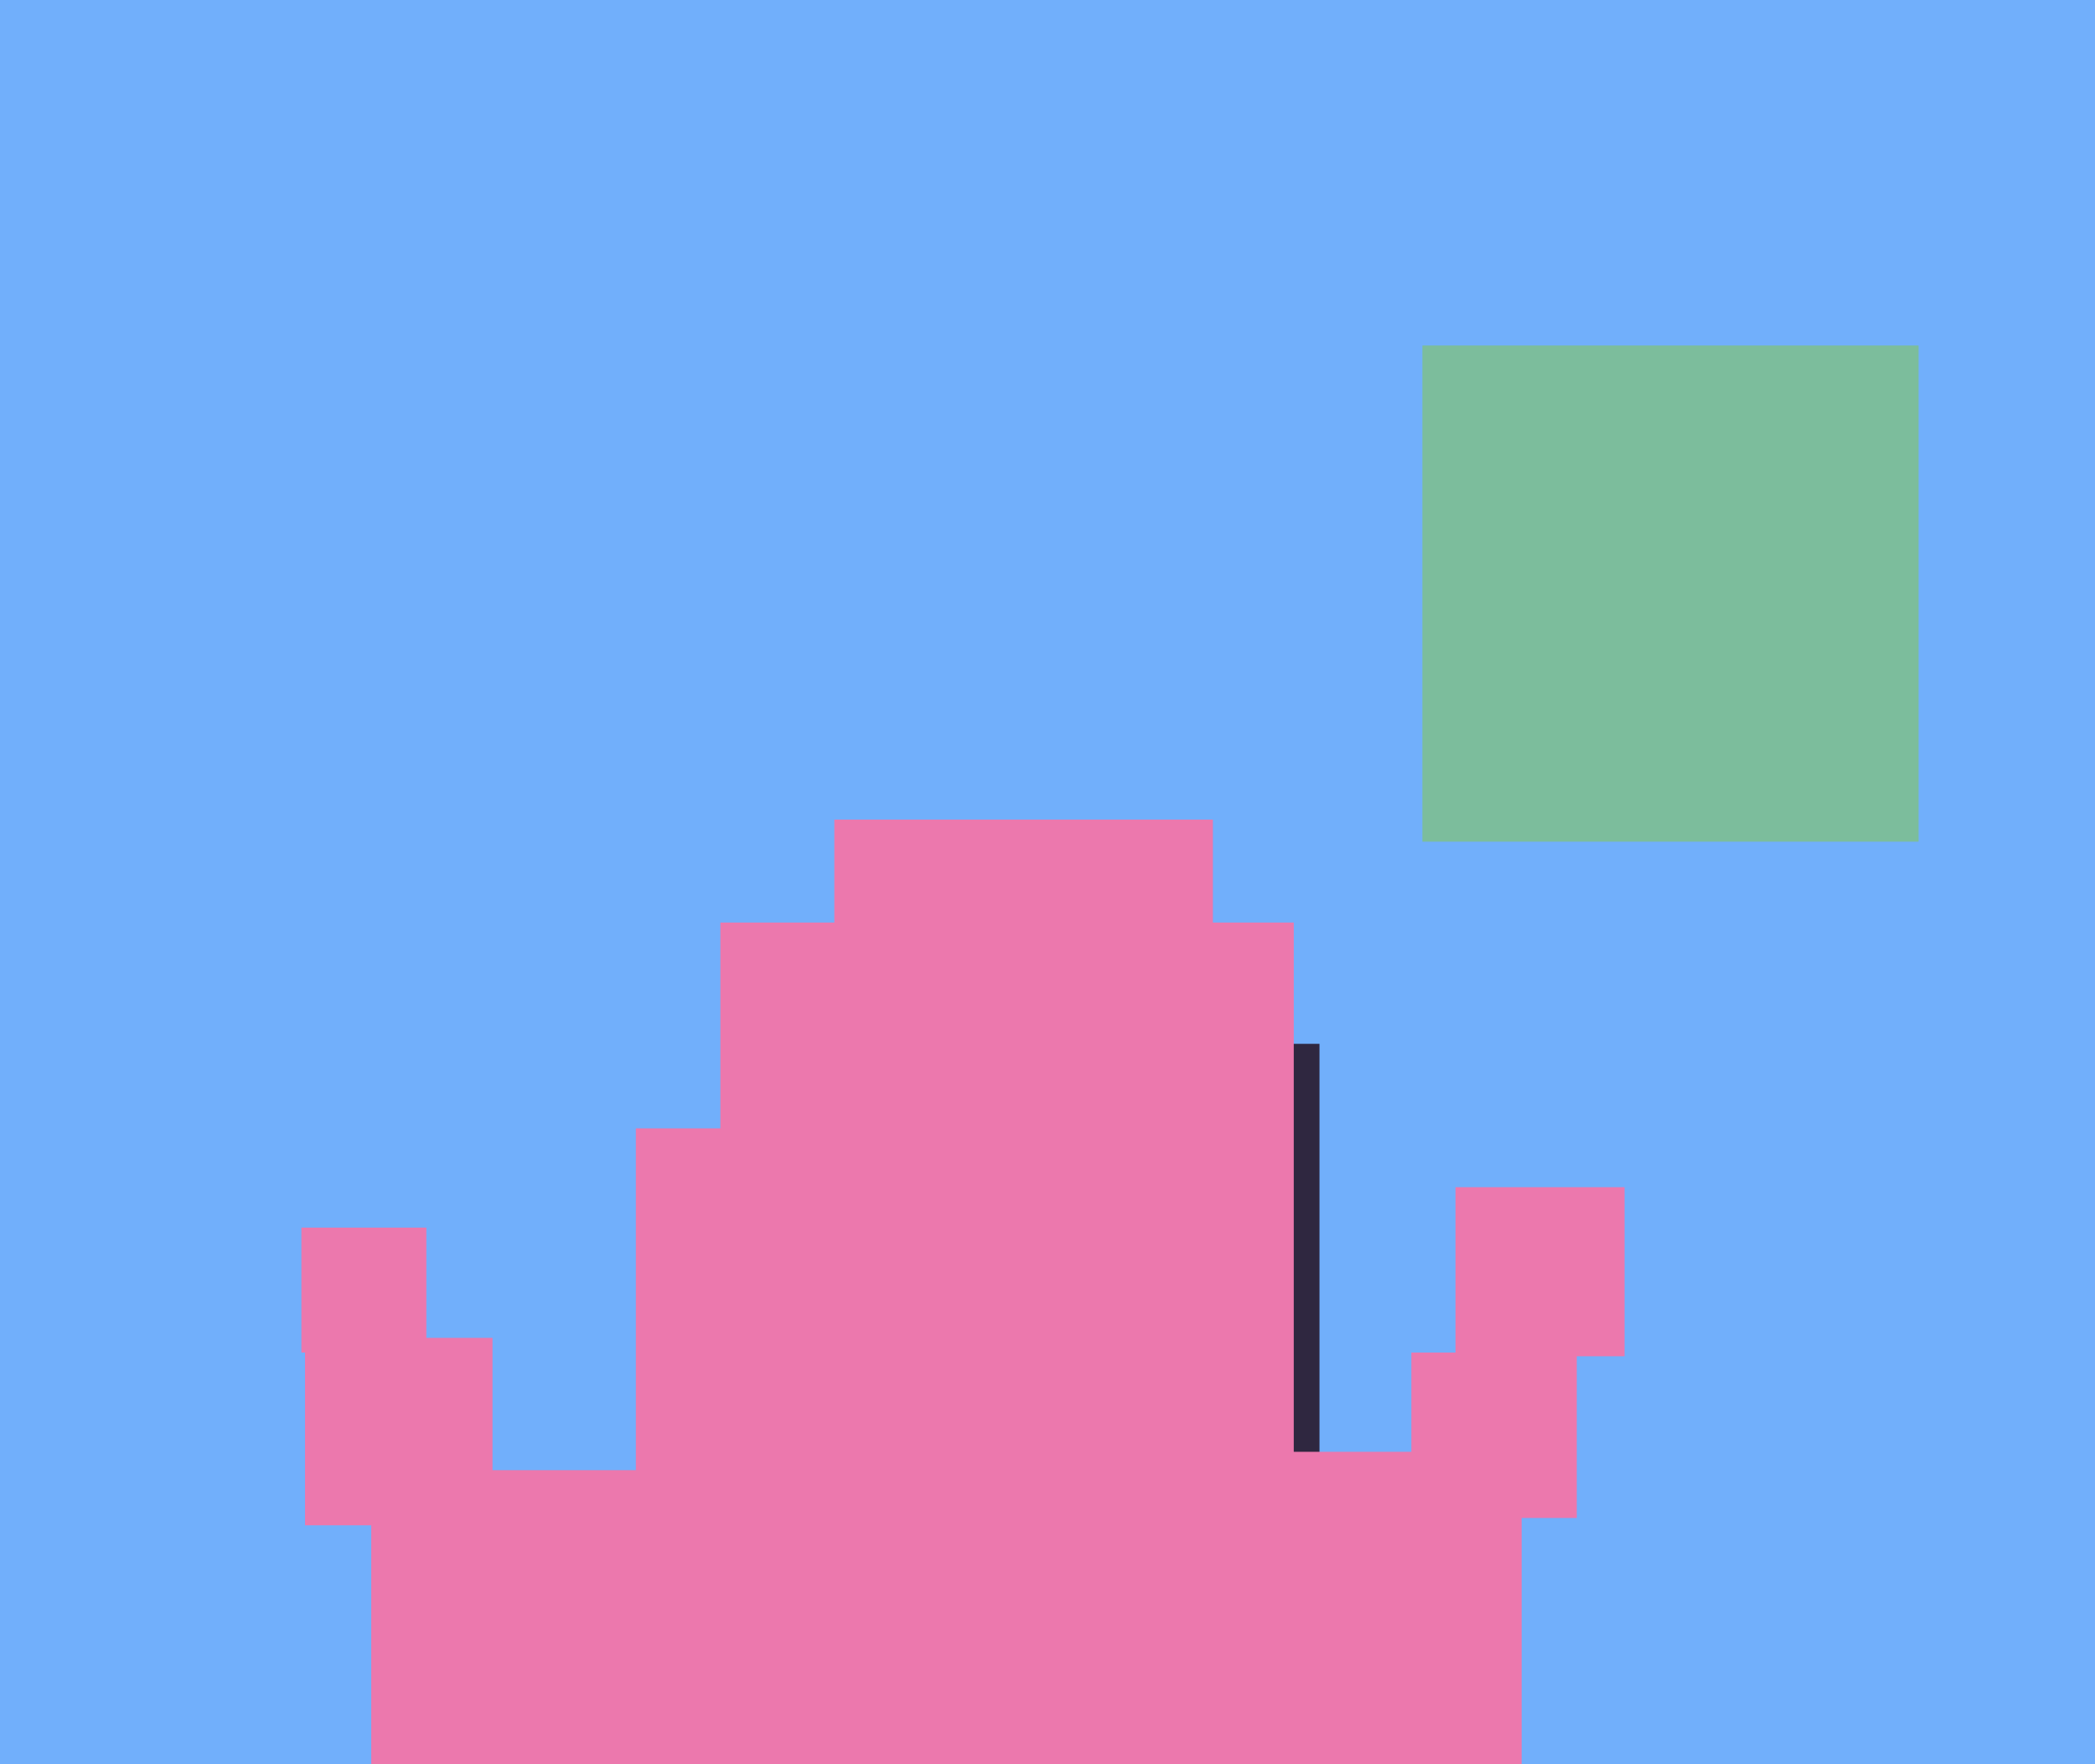
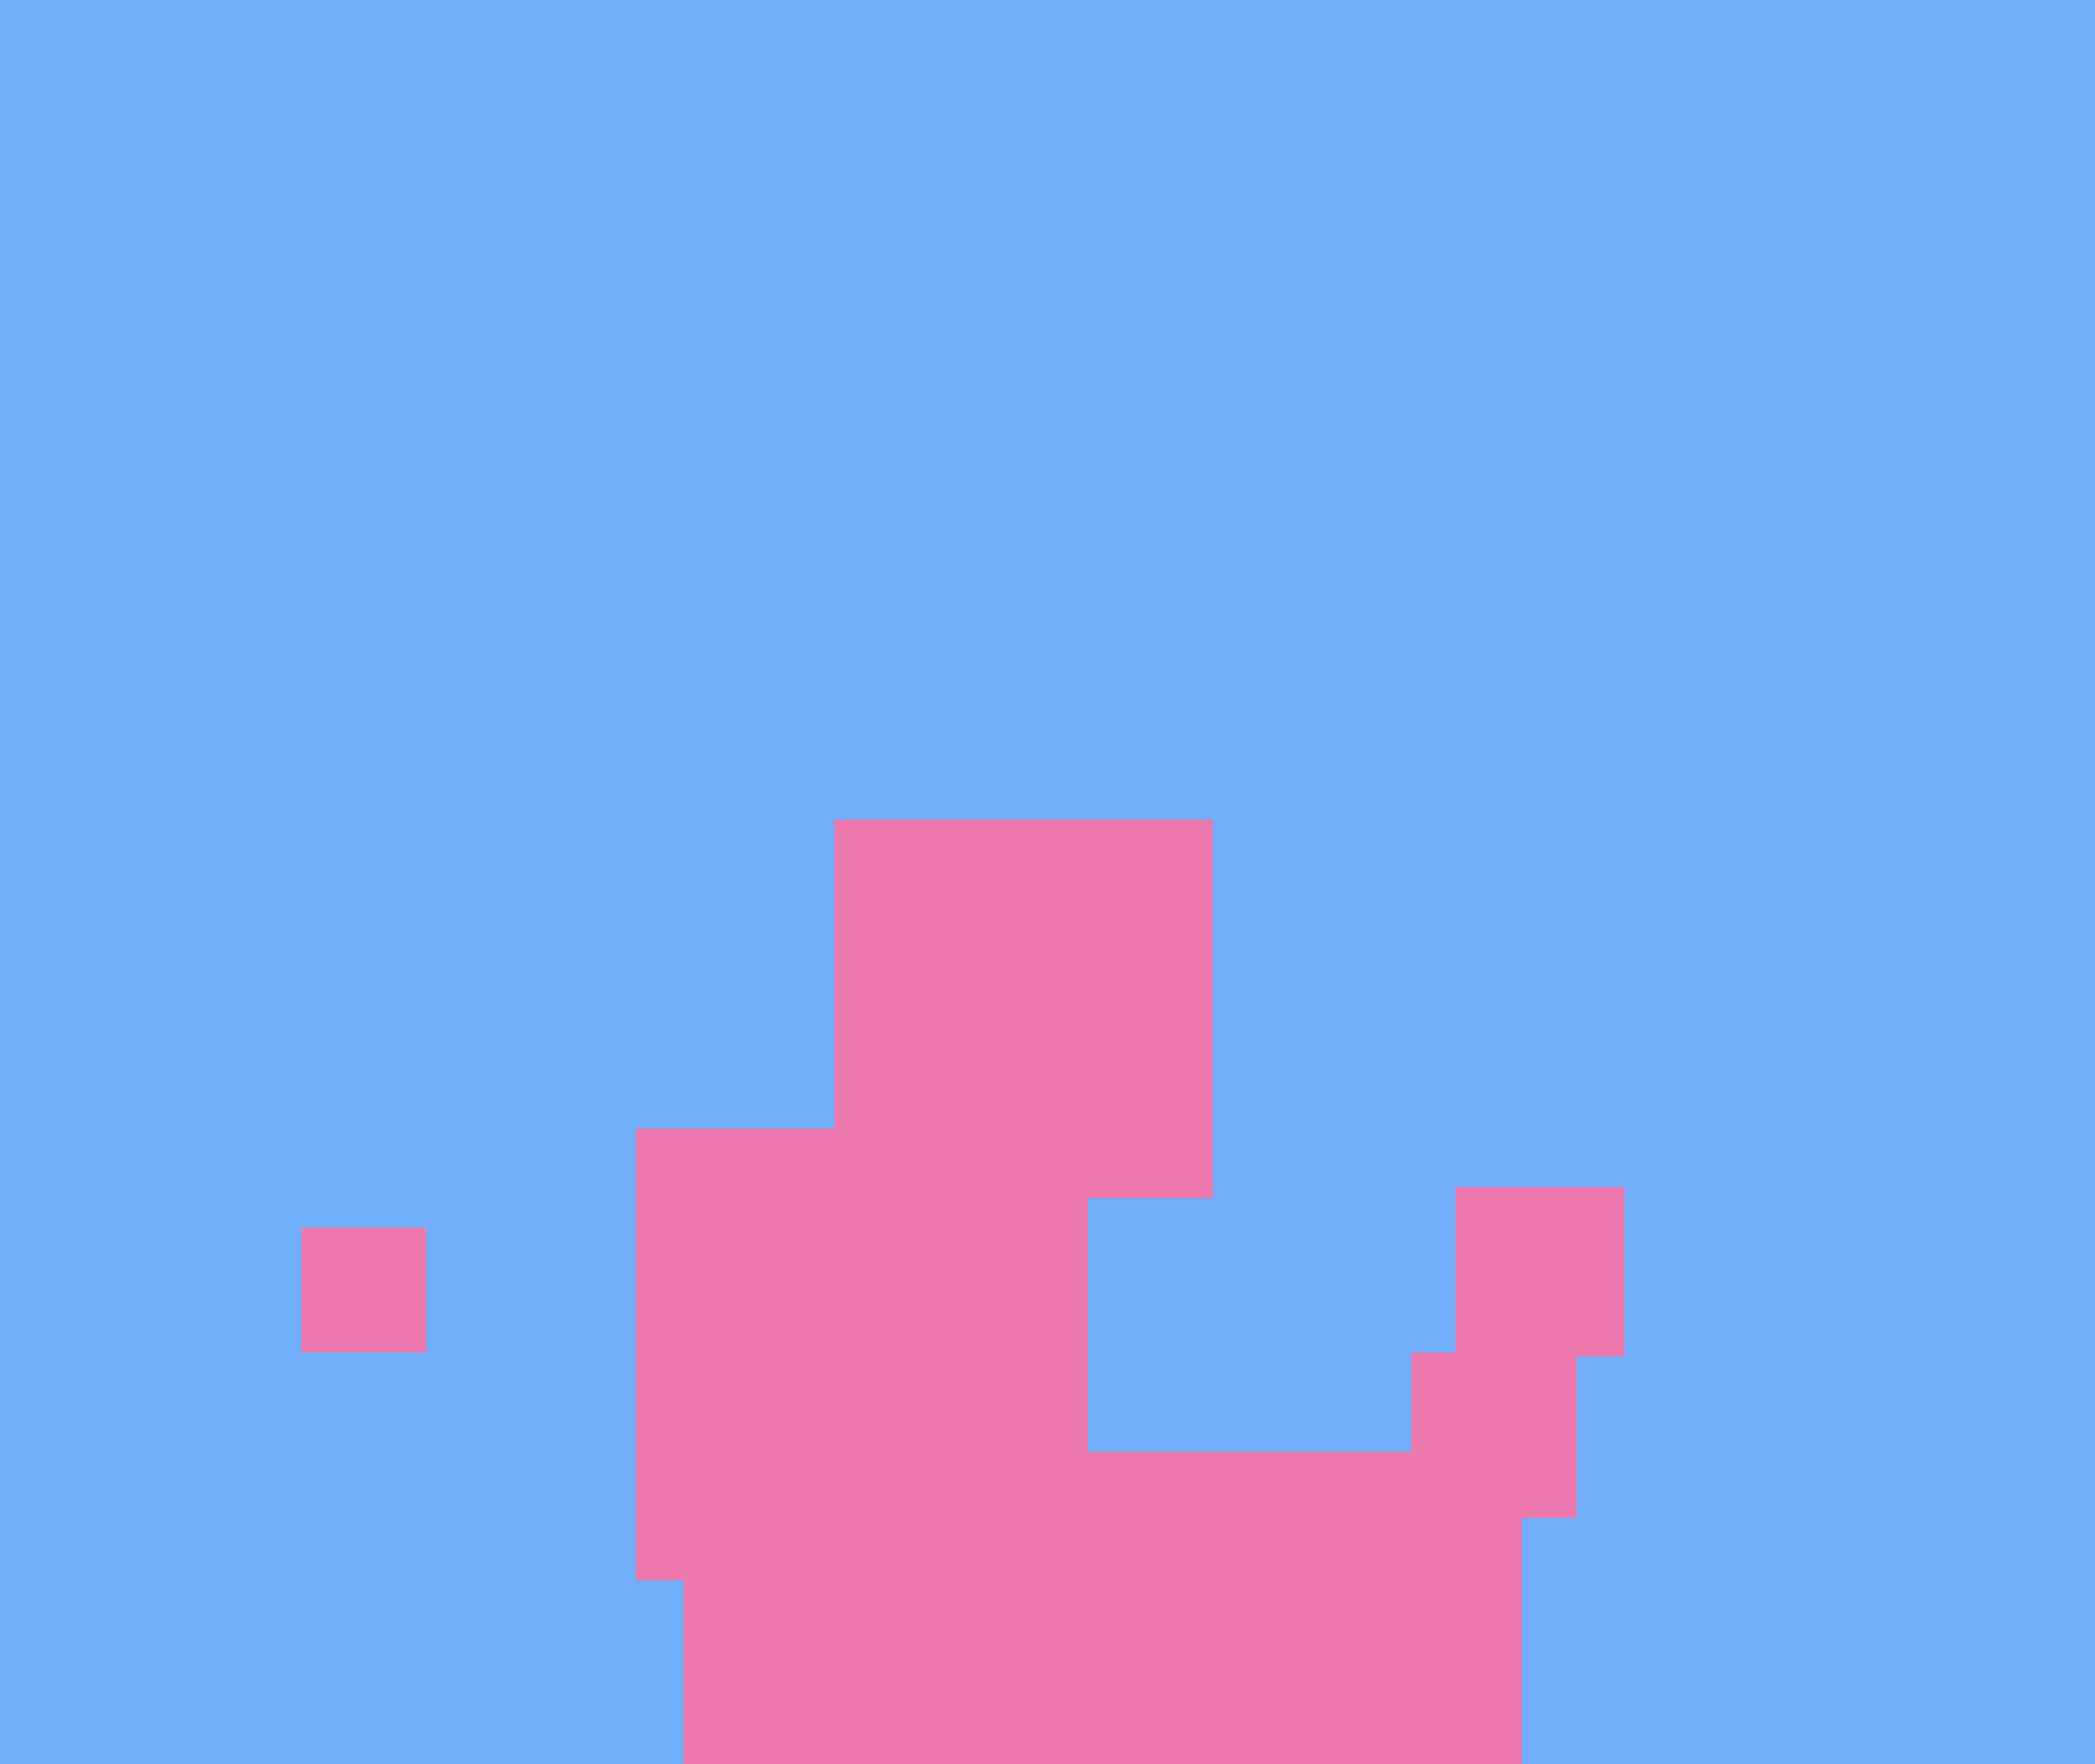
<svg xmlns="http://www.w3.org/2000/svg" width="570px" height="480px">
  <rect width="570" height="480" fill="rgb(113,175,251)" />
  <rect x="384" y="368" width="45" height="45" fill="rgb(236,120,173)" />
  <rect x="173" y="307" width="123" height="123" fill="rgb(236,120,173)" />
-   <rect x="234" y="284" width="125" height="125" fill="rgb(47,39,64)" />
-   <rect x="387" y="94" width="135" height="135" fill="rgb(124,189,156)" />
  <rect x="82" y="334" width="34" height="34" fill="rgb(236,120,173)" />
-   <rect x="196" y="251" width="156" height="156" fill="rgb(236,120,173)" />
-   <rect x="83" y="364" width="51" height="51" fill="rgb(236,120,173)" />
  <rect x="227" y="223" width="103" height="103" fill="rgb(236,120,173)" />
-   <rect x="101" y="400" width="133" height="133" fill="rgb(236,120,173)" />
  <rect x="396" y="323" width="46" height="46" fill="rgb(236,120,173)" />
  <rect x="186" y="395" width="228" height="228" fill="rgb(236,120,173)" />
</svg>